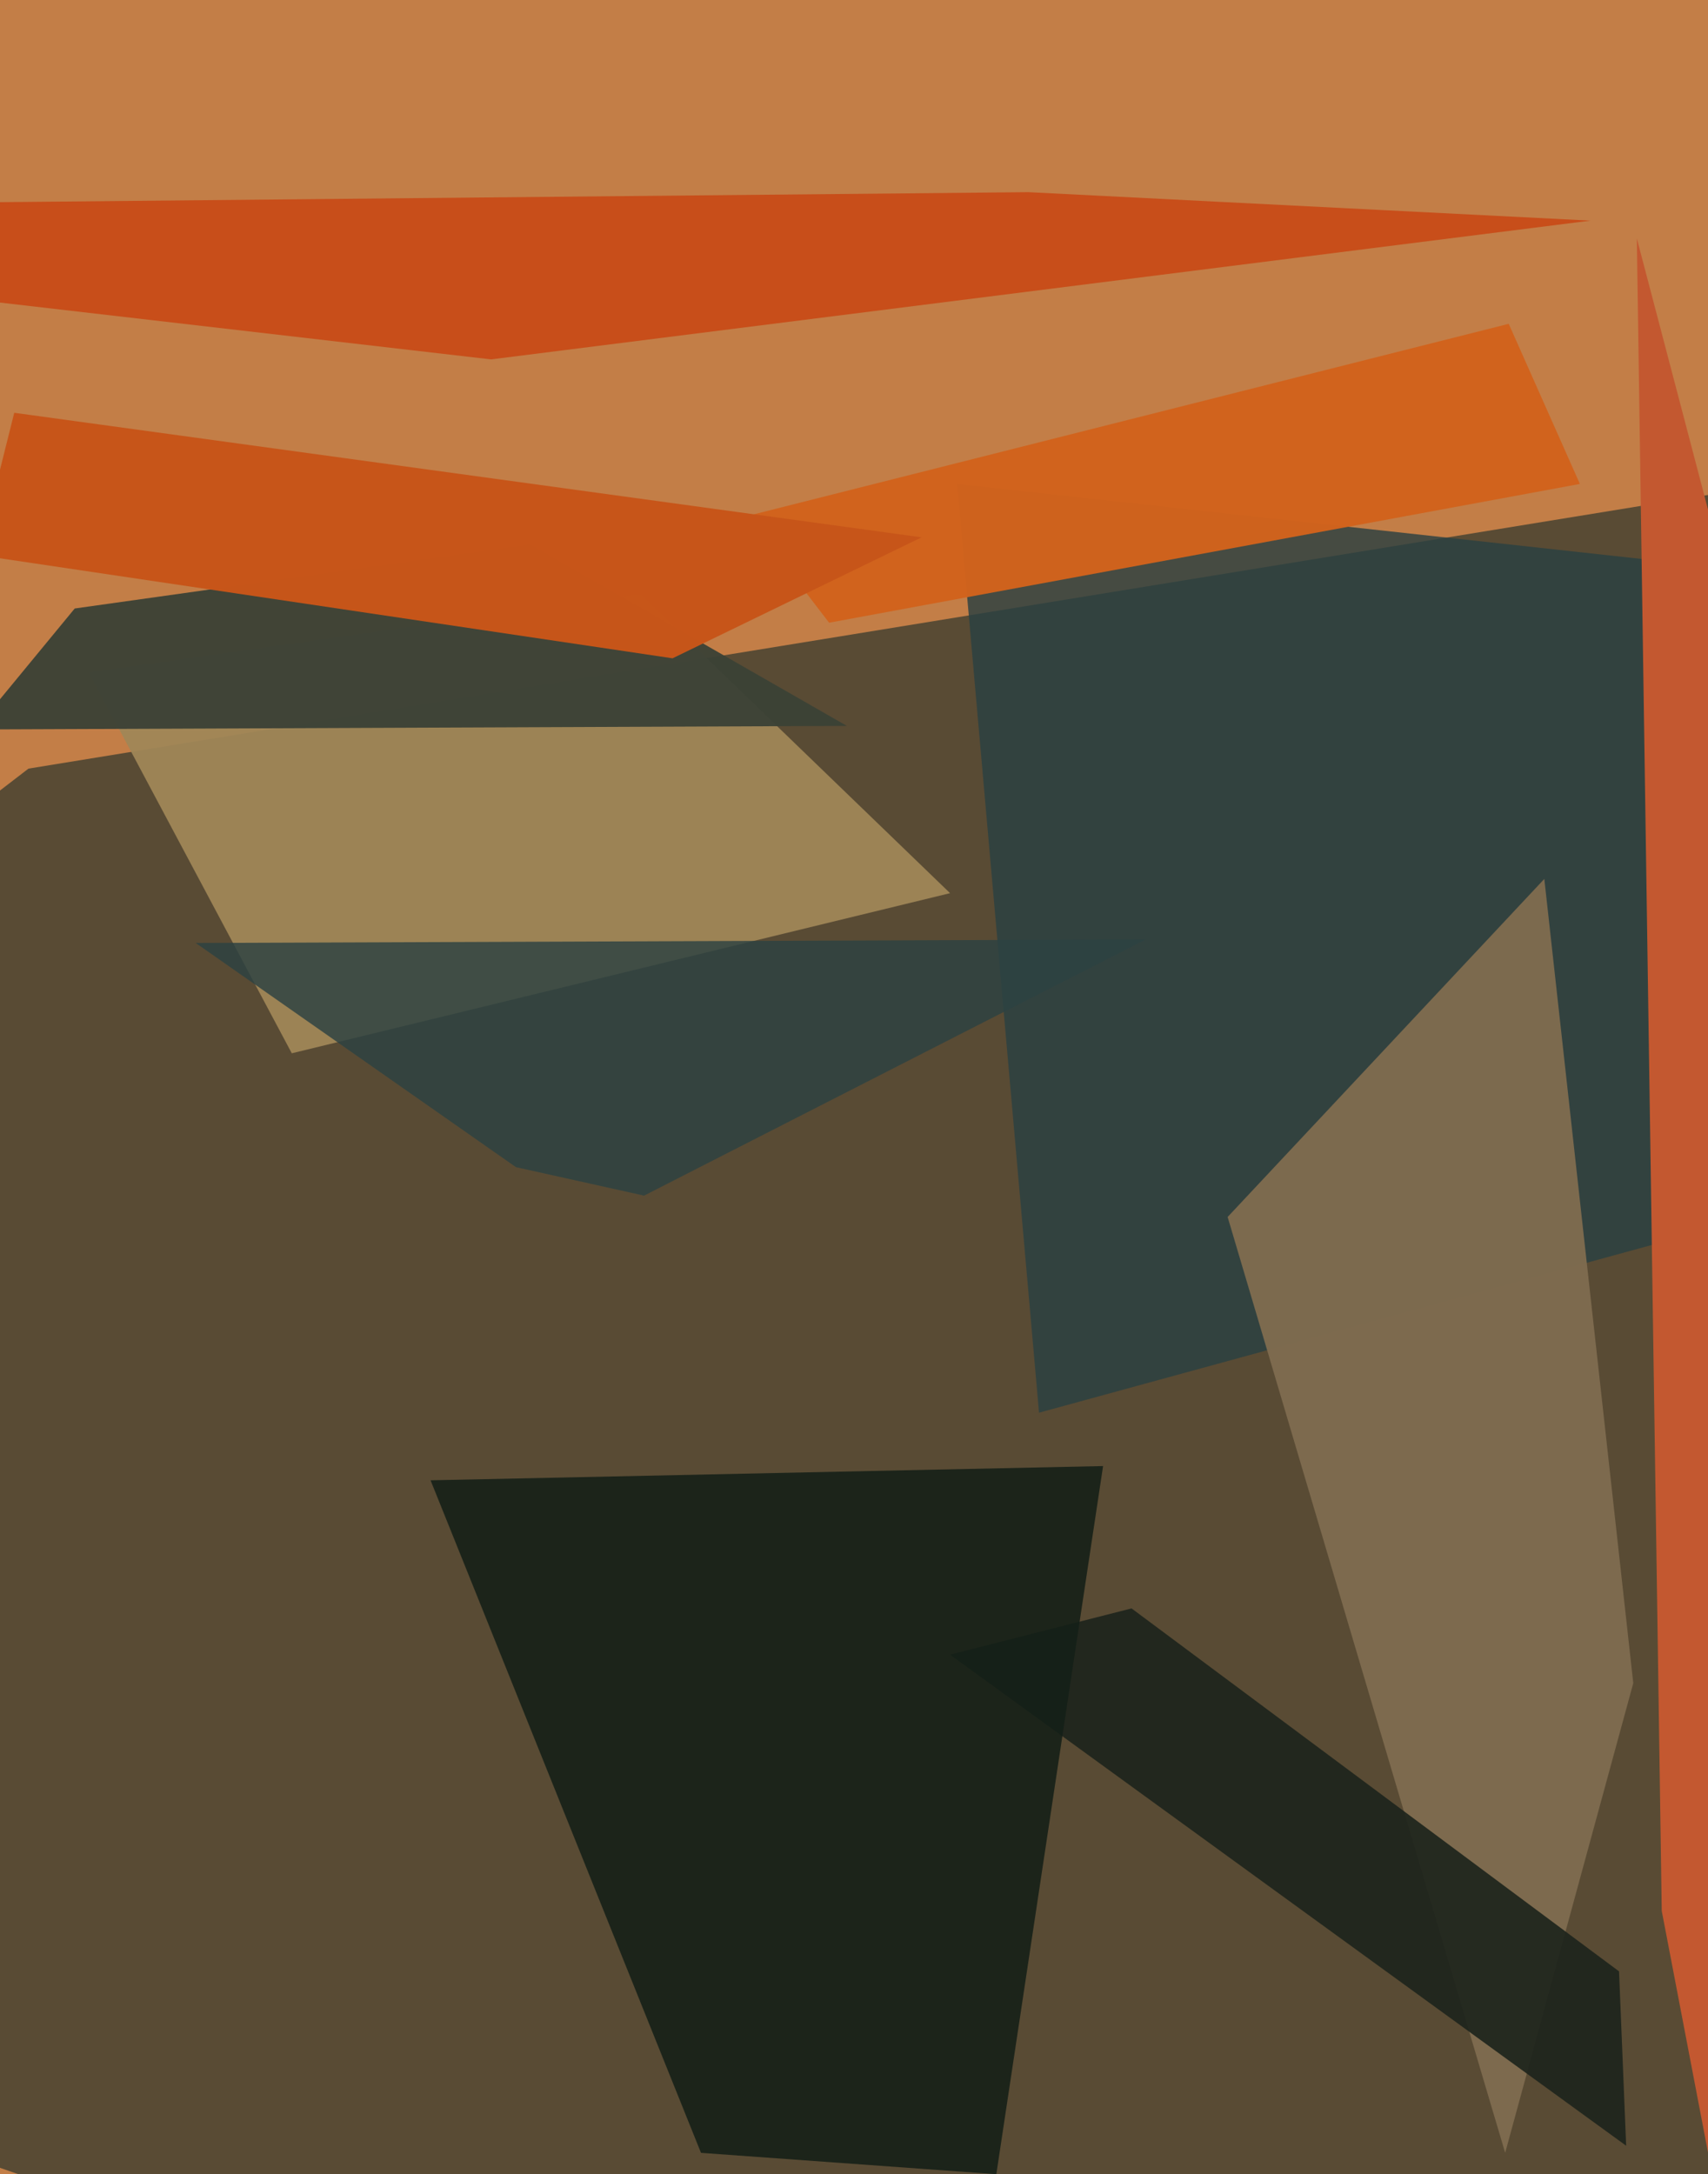
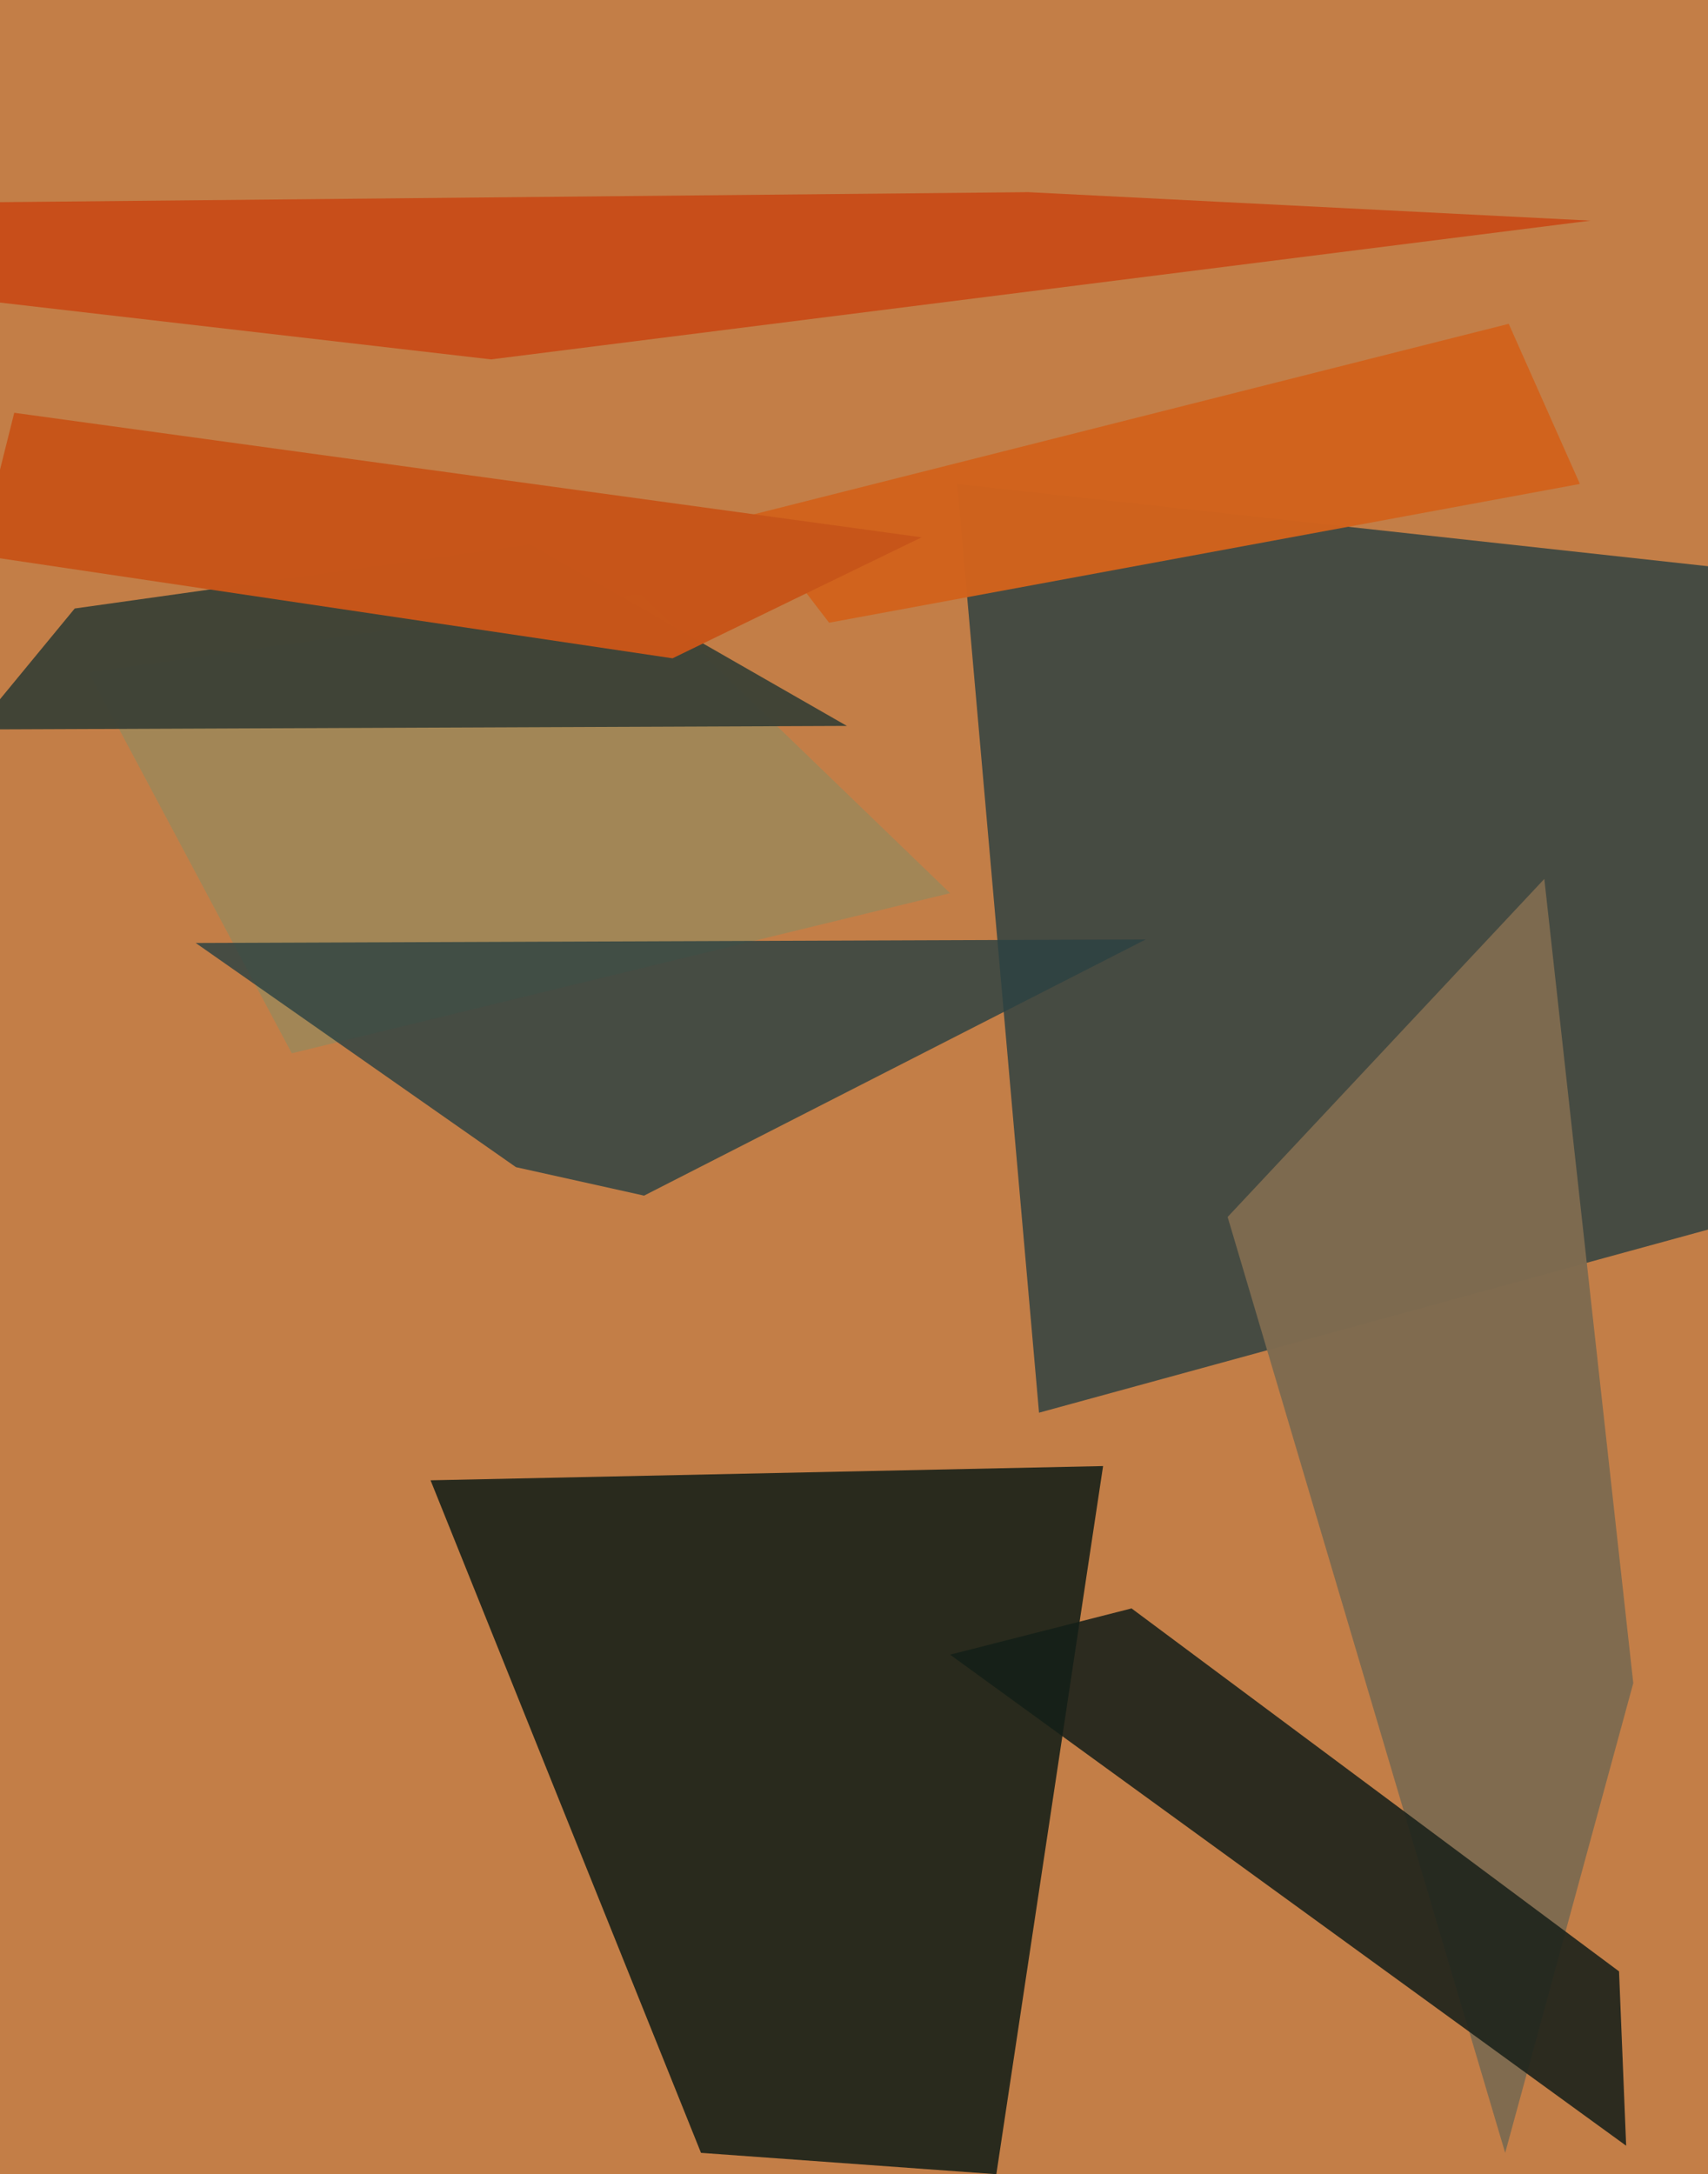
<svg xmlns="http://www.w3.org/2000/svg" width="480px" height="611px">
  <rect width="480" height="611" fill="rgb(195,126,71)" />
-   <polygon points="620,824 -347,489 8,216 677,107" fill="rgba(87,75,52,0.98)" />
  <polygon points="482,345 292,397 269,136 561,168" fill="rgba(42,64,65,0.816)" />
  <polygon points="423,605 345,342 434,247 459,473" fill="rgba(126,107,79,0.976)" />
  <polygon points="25,189 180,167 267,251 82,296" fill="rgba(160,135,88,0.937)" />
-   <polygon points="512,772 467,537 460,67 528,326" fill="rgba(195,88,48,1.0)" />
  <polygon points="457,603 267,465 318,452 455,554" fill="rgba(29,36,28,0.91)" />
  <polygon points="447,62 138,101 -225,59 289,54" fill="rgba(200,78,26,0.988)" />
  <polygon points="21,171 149,153 238,204 -7,205" fill="rgba(59,65,54,0.953)" />
  <polygon points="210,145 424,91 444,136 233,175" fill="rgba(210,99,28,0.969)" />
  <polygon points="189,185 -6,156 4,116 259,151" fill="rgba(199,86,26,0.996)" />
  <polygon points="55,265 322,264 181,336 145,328" fill="rgba(44,66,66,0.824)" />
  <polygon points="121,416 310,412 280,611 197,605" fill="rgba(20,31,23,0.878)" />
</svg>